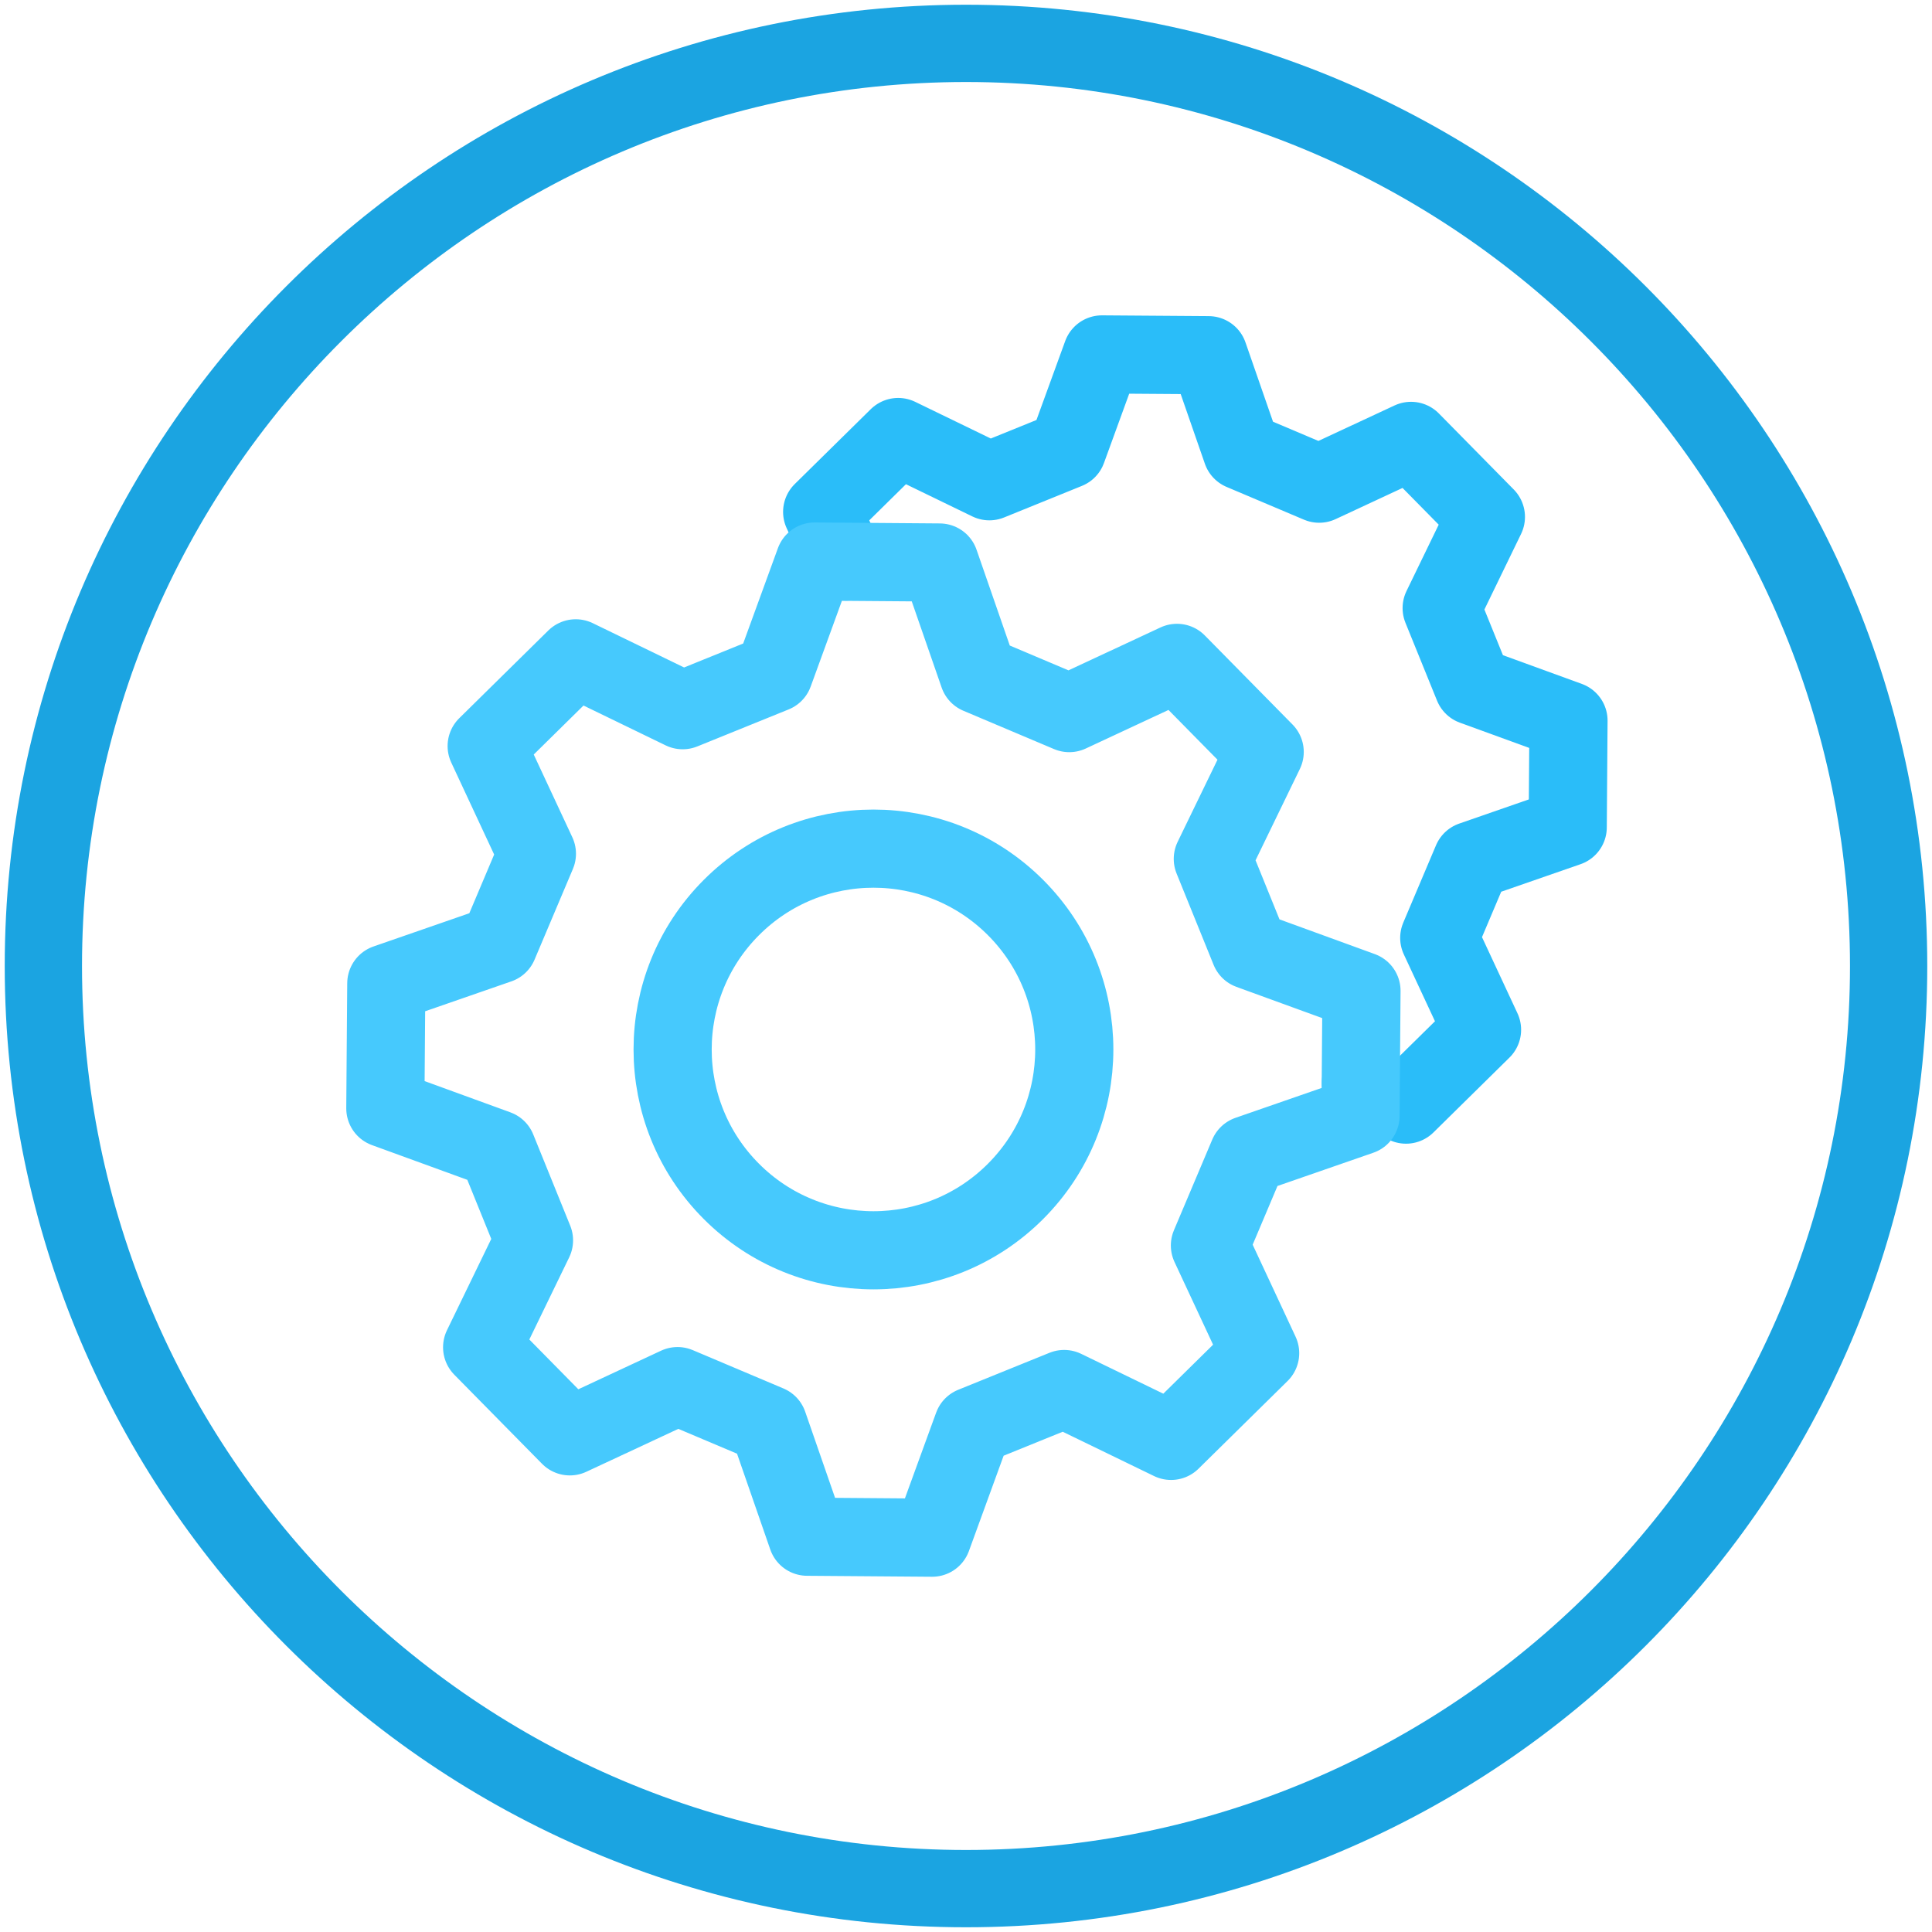
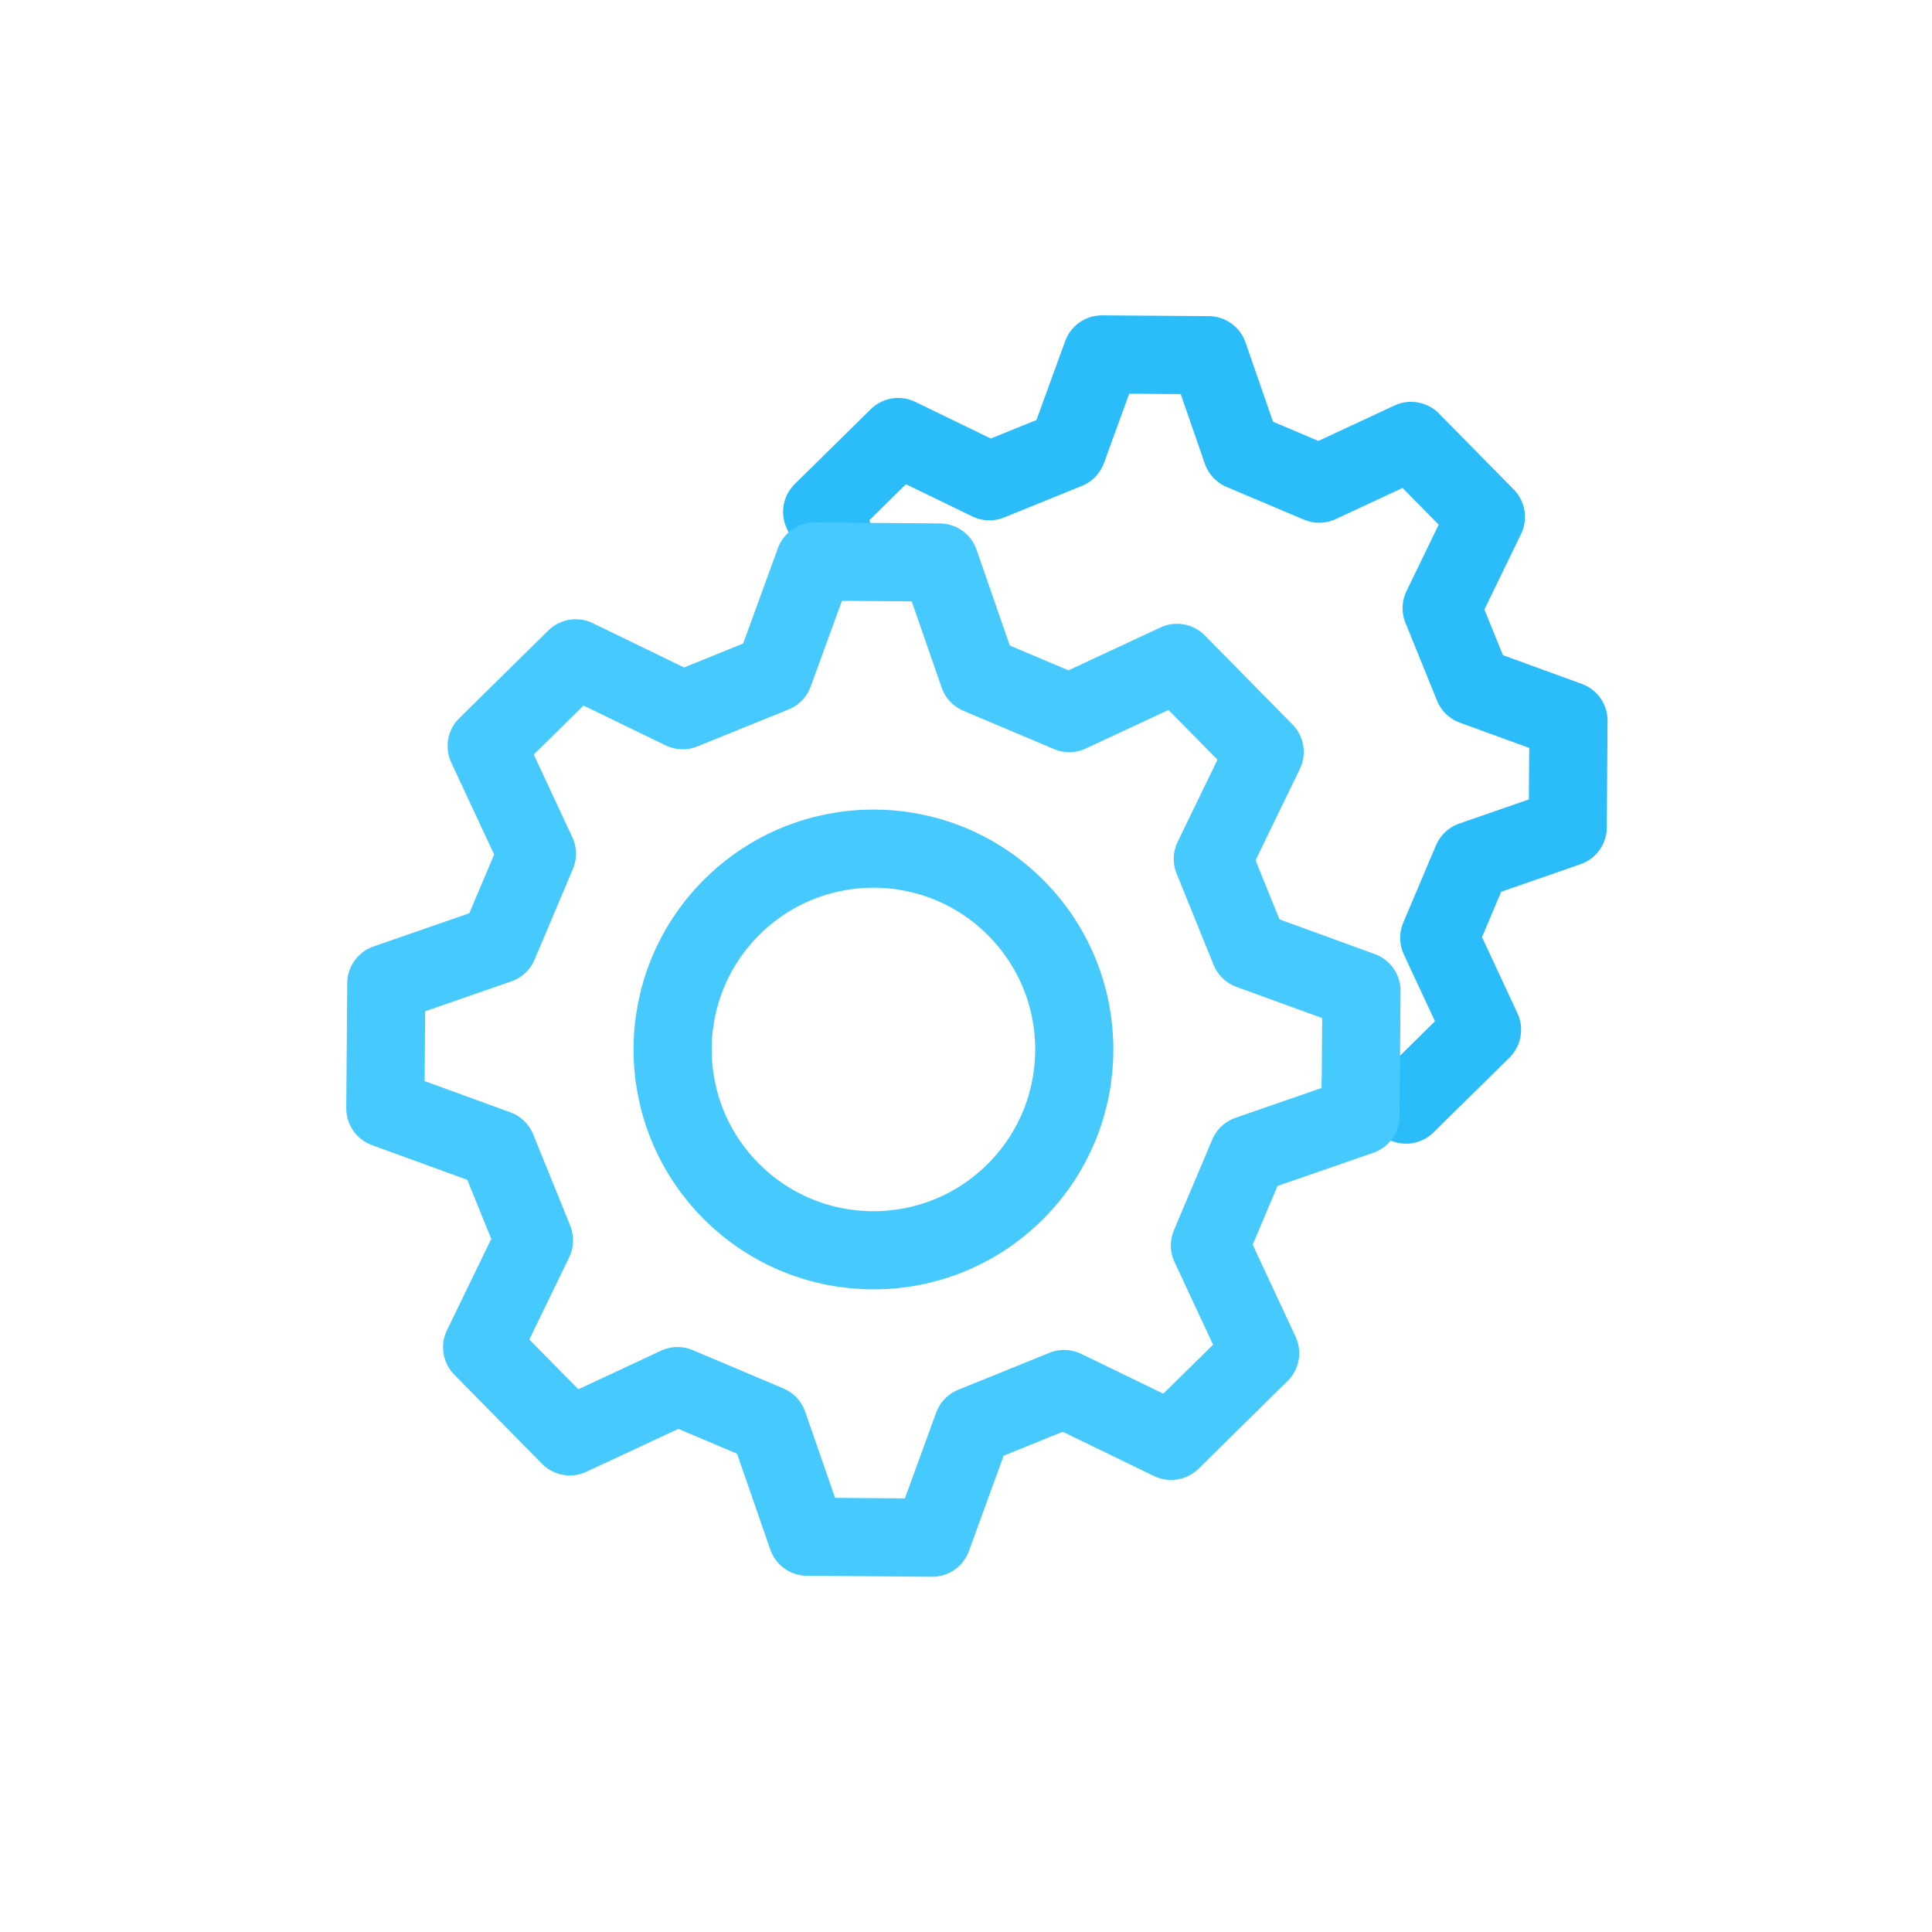
<svg xmlns="http://www.w3.org/2000/svg" id="_лой_1" viewBox="0 0 200 200">
  <defs>
    <style>.cls-1{fill:#1ba4e1;}.cls-2{stroke:#2abdf9;}.cls-2,.cls-3{fill:none;stroke-linecap:round;stroke-linejoin:round;stroke-width:8.09px;}.cls-3{stroke:#46c9fd;}</style>
  </defs>
-   <path class="cls-1" d="M100,8.49c50.46,0,91.51,41.05,91.51,91.51s-41.05,91.51-91.51,91.51S8.49,150.46,8.49,100,49.54,8.49,100,8.49m0-8C45.04,.49,.49,45.04,.49,100s44.55,99.51,99.51,99.51,99.51-44.55,99.51-99.51S154.96,.49,100,.49h0Z" />
  <path class="cls-2" d="M140.88,112.09l4.67,2.26q3.93-3.87,7.87-7.75l-4.43-9.51c1.35-3.2,2.04-4.81,3.39-8.01l9.91-3.44c.04-5.51,.04-5.53,.08-11.04l-9.86-3.59c-1.3-3.22-1.96-4.84-3.27-8.06l4.58-9.44q-3.87-3.93-7.75-7.87l-9.51,4.43c-3.2-1.35-4.81-2.04-8.01-3.39l-3.44-9.91c-5.51-.04-5.53-.04-11.04-.08l-3.59,9.86c-3.22,1.3-4.84,1.96-8.06,3.27l-9.44-4.58q-3.93,3.87-7.87,7.75l2.4,5.14" />
  <path class="cls-3" d="M79.53,147.46l4.03,11.62c6.46,.05,6.48,.05,12.94,.1l4.21-11.56c3.77-1.53,5.68-2.3,9.45-3.83l11.07,5.37q4.61-4.54,9.22-9.08l-5.2-11.15c1.59-3.75,2.39-5.64,3.97-9.39l11.62-4.03c.05-6.46,.05-6.48,.1-12.94l-11.56-4.21c-1.53-3.77-2.3-5.68-3.83-9.45l5.37-11.07q-4.54-4.6-9.08-9.22l-11.15,5.2c-3.75-1.59-5.64-2.39-9.39-3.97l-4.03-11.62c-6.46-.05-6.48-.05-12.94-.1l-4.21,11.56c-3.77,1.53-5.68,2.3-9.45,3.83l-11.07-5.37q-4.6,4.54-9.22,9.08l5.2,11.15c-1.59,3.75-2.39,5.64-3.97,9.39l-11.62,4.03c-.05,6.46-.05,6.48-.1,12.94l11.56,4.21c1.53,3.77,2.3,5.68,3.83,9.45l-5.37,11.07q4.54,4.6,9.08,9.22l11.15-5.2c3.75,1.59,5.64,2.39,9.39,3.97Zm-3.81-24.12c-8.12-8.12-8.12-21.28,0-29.4,8.12-8.12,21.28-8.12,29.4,0,8.12,8.12,8.12,21.28,0,29.4-8.12,8.12-21.28,8.12-29.4,0Z" />
</svg>